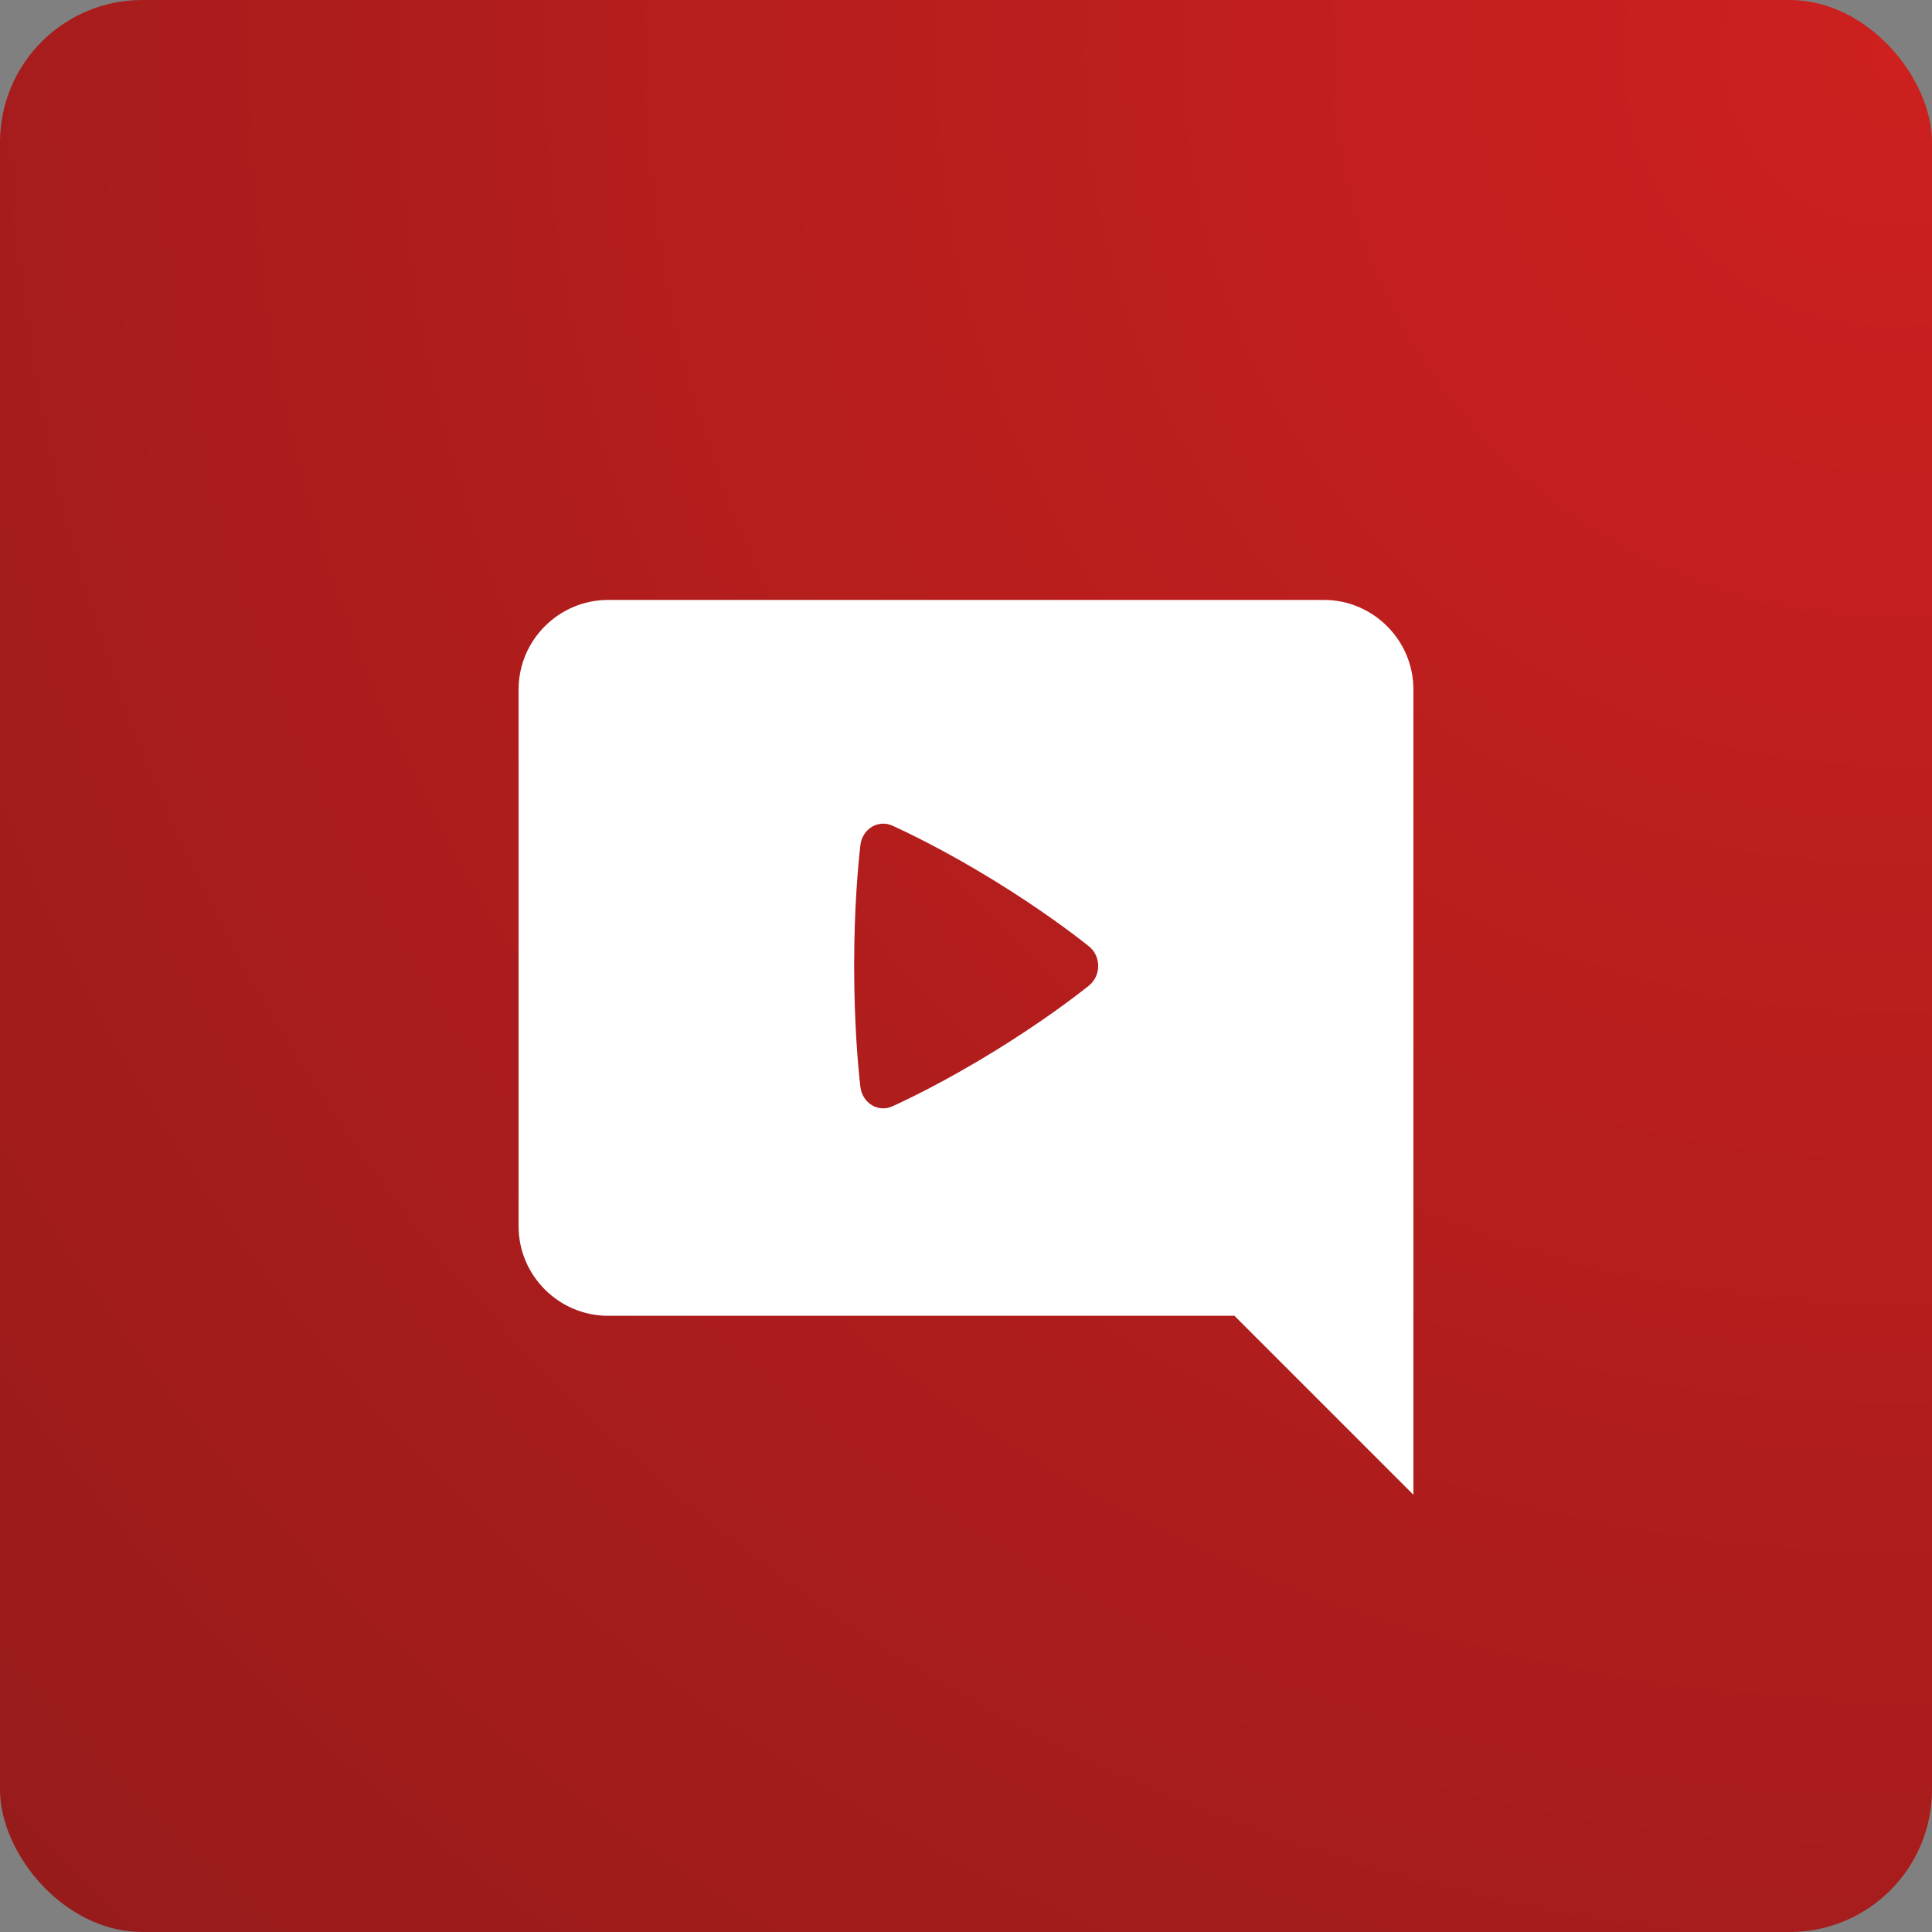
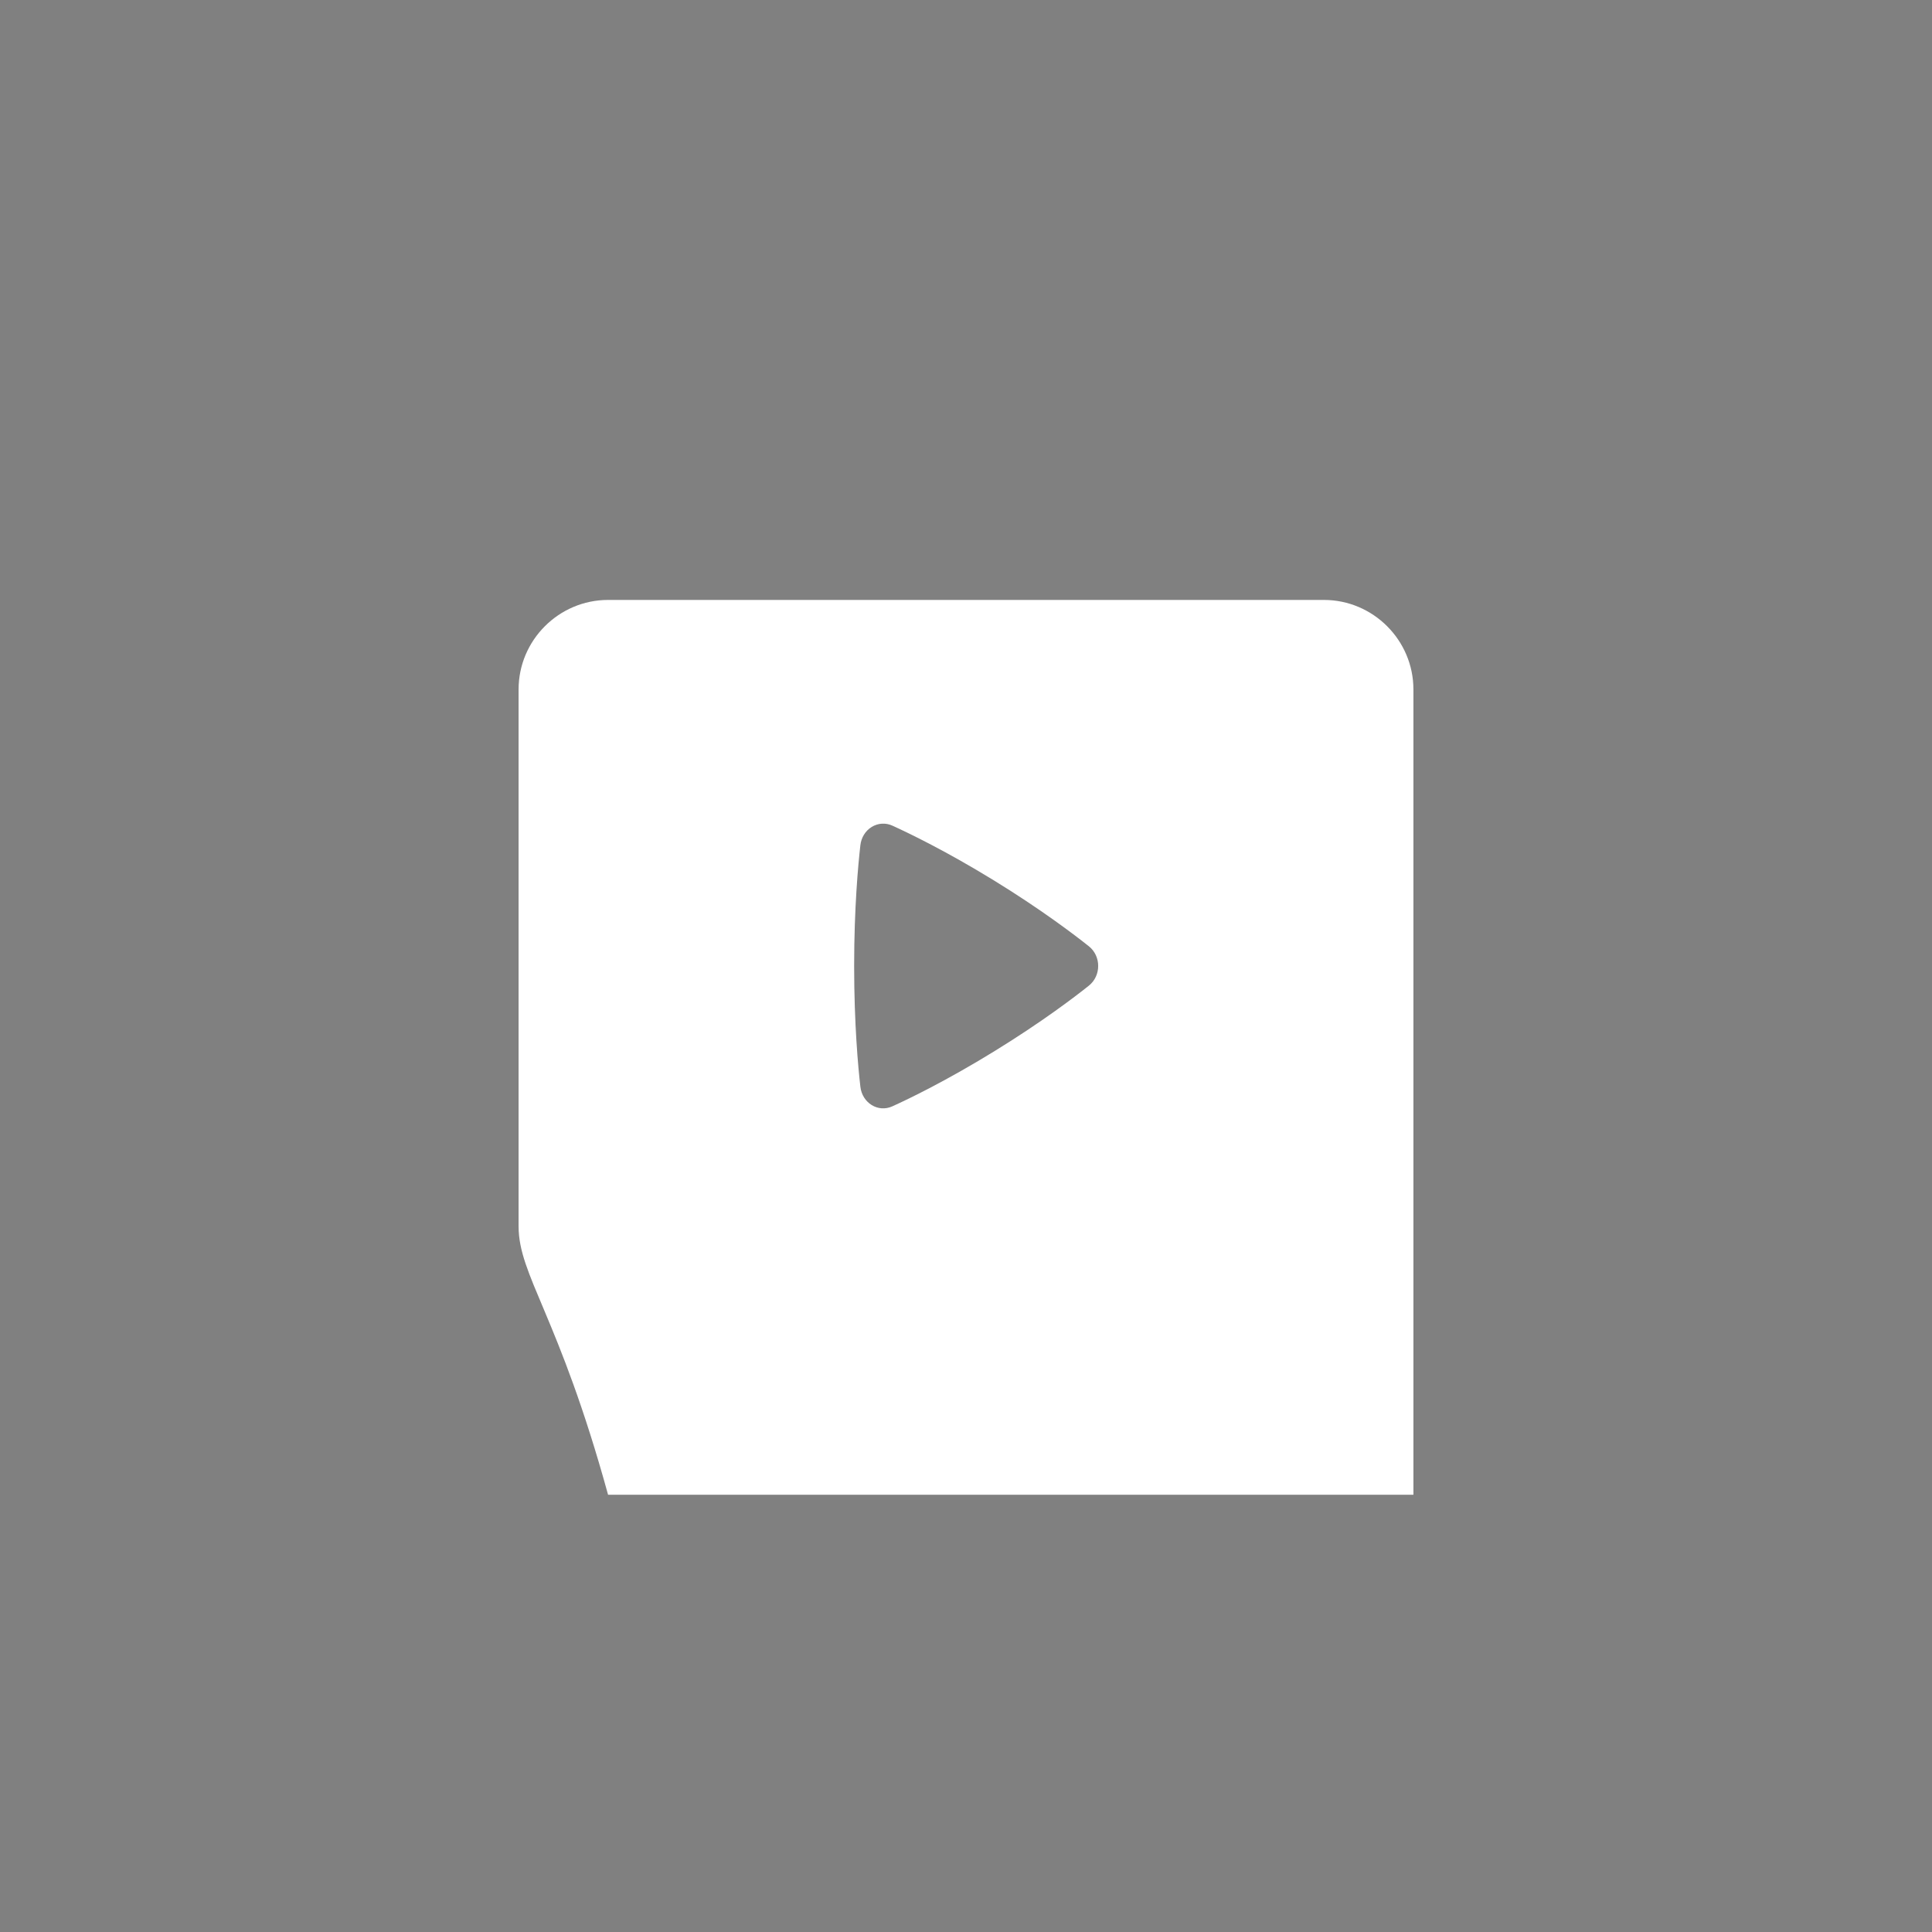
<svg xmlns="http://www.w3.org/2000/svg" width="95" height="95" viewBox="0 0 95 95" fill="none">
  <rect x="0" y="0" width="95" height="95" fill="#808080" stroke="none" />
-   <rect width="95" height="95" rx="7" fill="url(#paint0_radial_43_82)" />
-   <path d="M65.1 29.5C67.52 29.5 69.5 31.48 69.5 33.9V73.5L60.7 64.7H29.9C27.48 64.7 25.5 62.72 25.5 60.3V33.9C25.5 31.48 27.48 29.5 29.9 29.5H65.1ZM43.364 40.502C43.188 40.513 43.017 40.568 42.864 40.661C42.712 40.755 42.581 40.885 42.484 41.042C42.387 41.199 42.327 41.377 42.306 41.563C42.199 42.501 42 44.628 42 47.499C42 50.372 42.199 52.499 42.306 53.435C42.397 54.237 43.178 54.719 43.877 54.401C44.688 54.034 46.502 53.16 48.862 51.711C51.22 50.262 52.839 49.028 53.544 48.465C54.152 47.978 54.151 47.017 53.544 46.532C52.832 45.965 51.192 44.716 48.862 43.285C46.533 41.855 44.698 40.97 43.879 40.598C43.717 40.524 43.54 40.491 43.364 40.502Z" fill="white" />
+   <path d="M65.1 29.5C67.52 29.5 69.5 31.48 69.5 33.9V73.5H29.9C27.48 64.7 25.5 62.72 25.5 60.3V33.9C25.5 31.48 27.48 29.5 29.9 29.5H65.1ZM43.364 40.502C43.188 40.513 43.017 40.568 42.864 40.661C42.712 40.755 42.581 40.885 42.484 41.042C42.387 41.199 42.327 41.377 42.306 41.563C42.199 42.501 42 44.628 42 47.499C42 50.372 42.199 52.499 42.306 53.435C42.397 54.237 43.178 54.719 43.877 54.401C44.688 54.034 46.502 53.16 48.862 51.711C51.22 50.262 52.839 49.028 53.544 48.465C54.152 47.978 54.151 47.017 53.544 46.532C52.832 45.965 51.192 44.716 48.862 43.285C46.533 41.855 44.698 40.97 43.879 40.598C43.717 40.524 43.54 40.491 43.364 40.502Z" fill="white" />
  <defs>
    <radialGradient id="paint0_radial_43_82" cx="0" cy="0" r="1" gradientUnits="userSpaceOnUse" gradientTransform="translate(93.506 1.419) rotate(134.418) scale(179.323)">
      <stop stop-color="#CD201F" />
      <stop offset="1" stop-color="#841919" />
    </radialGradient>
  </defs>
</svg>